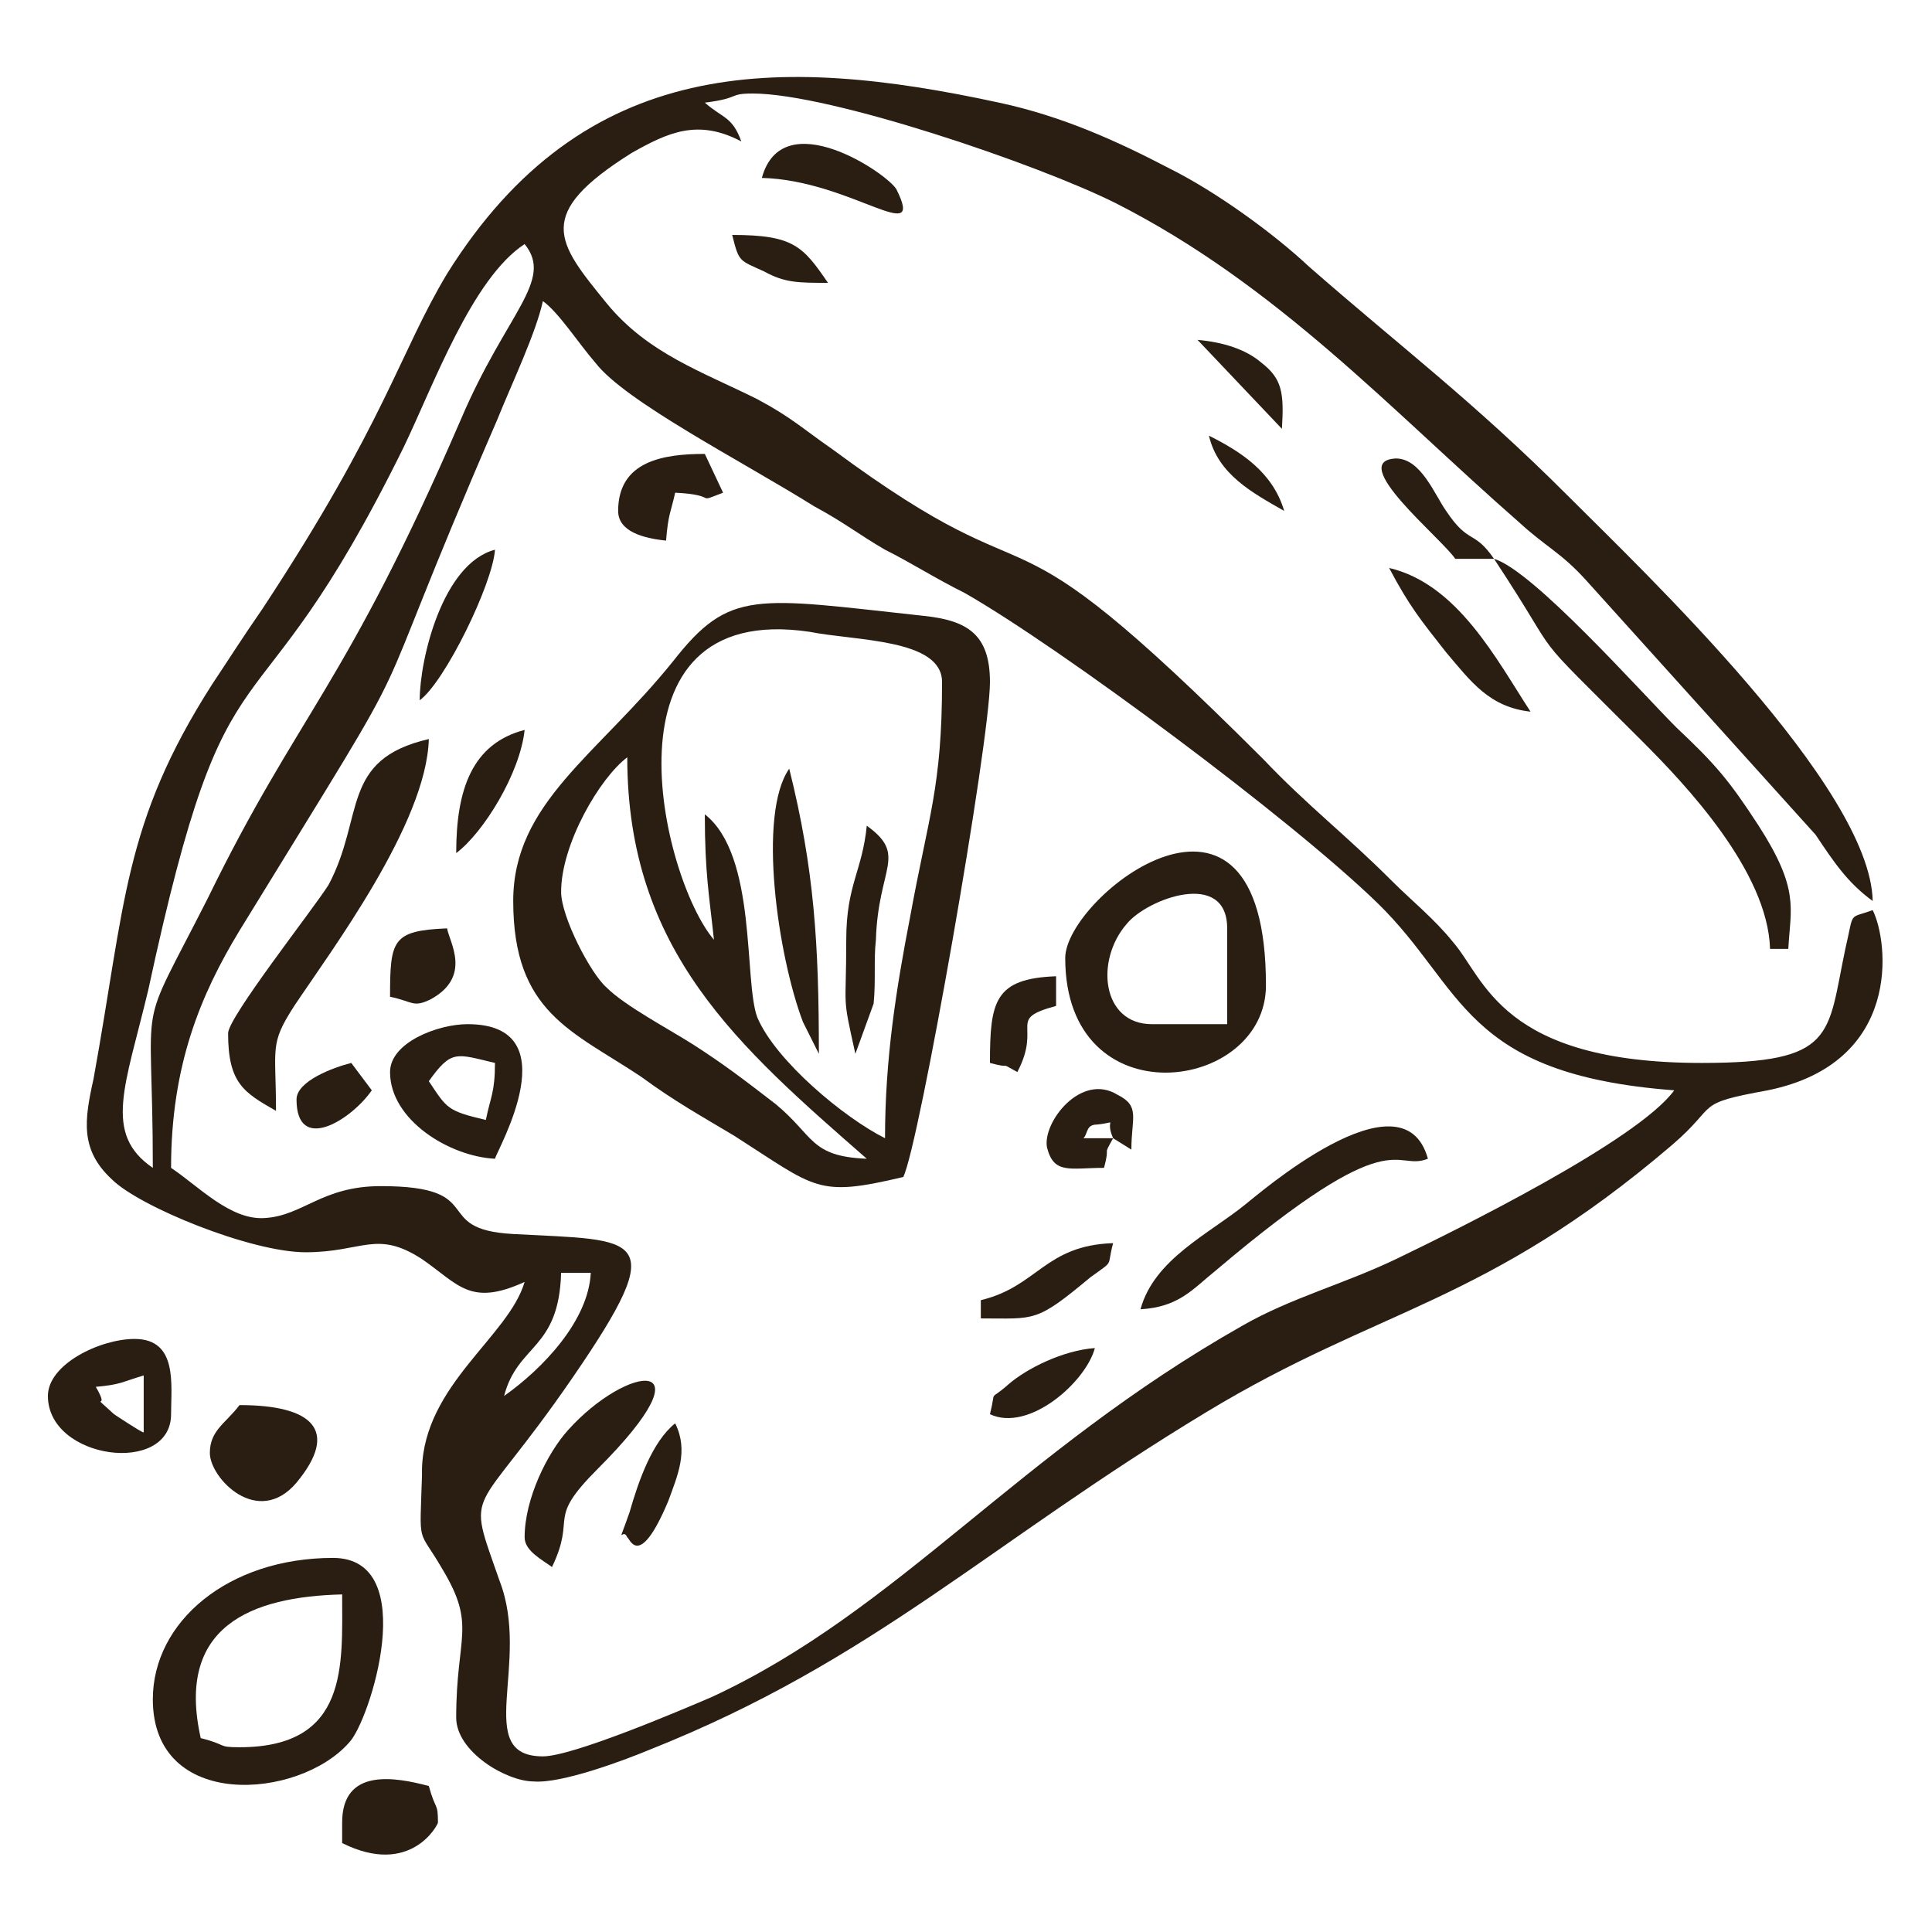
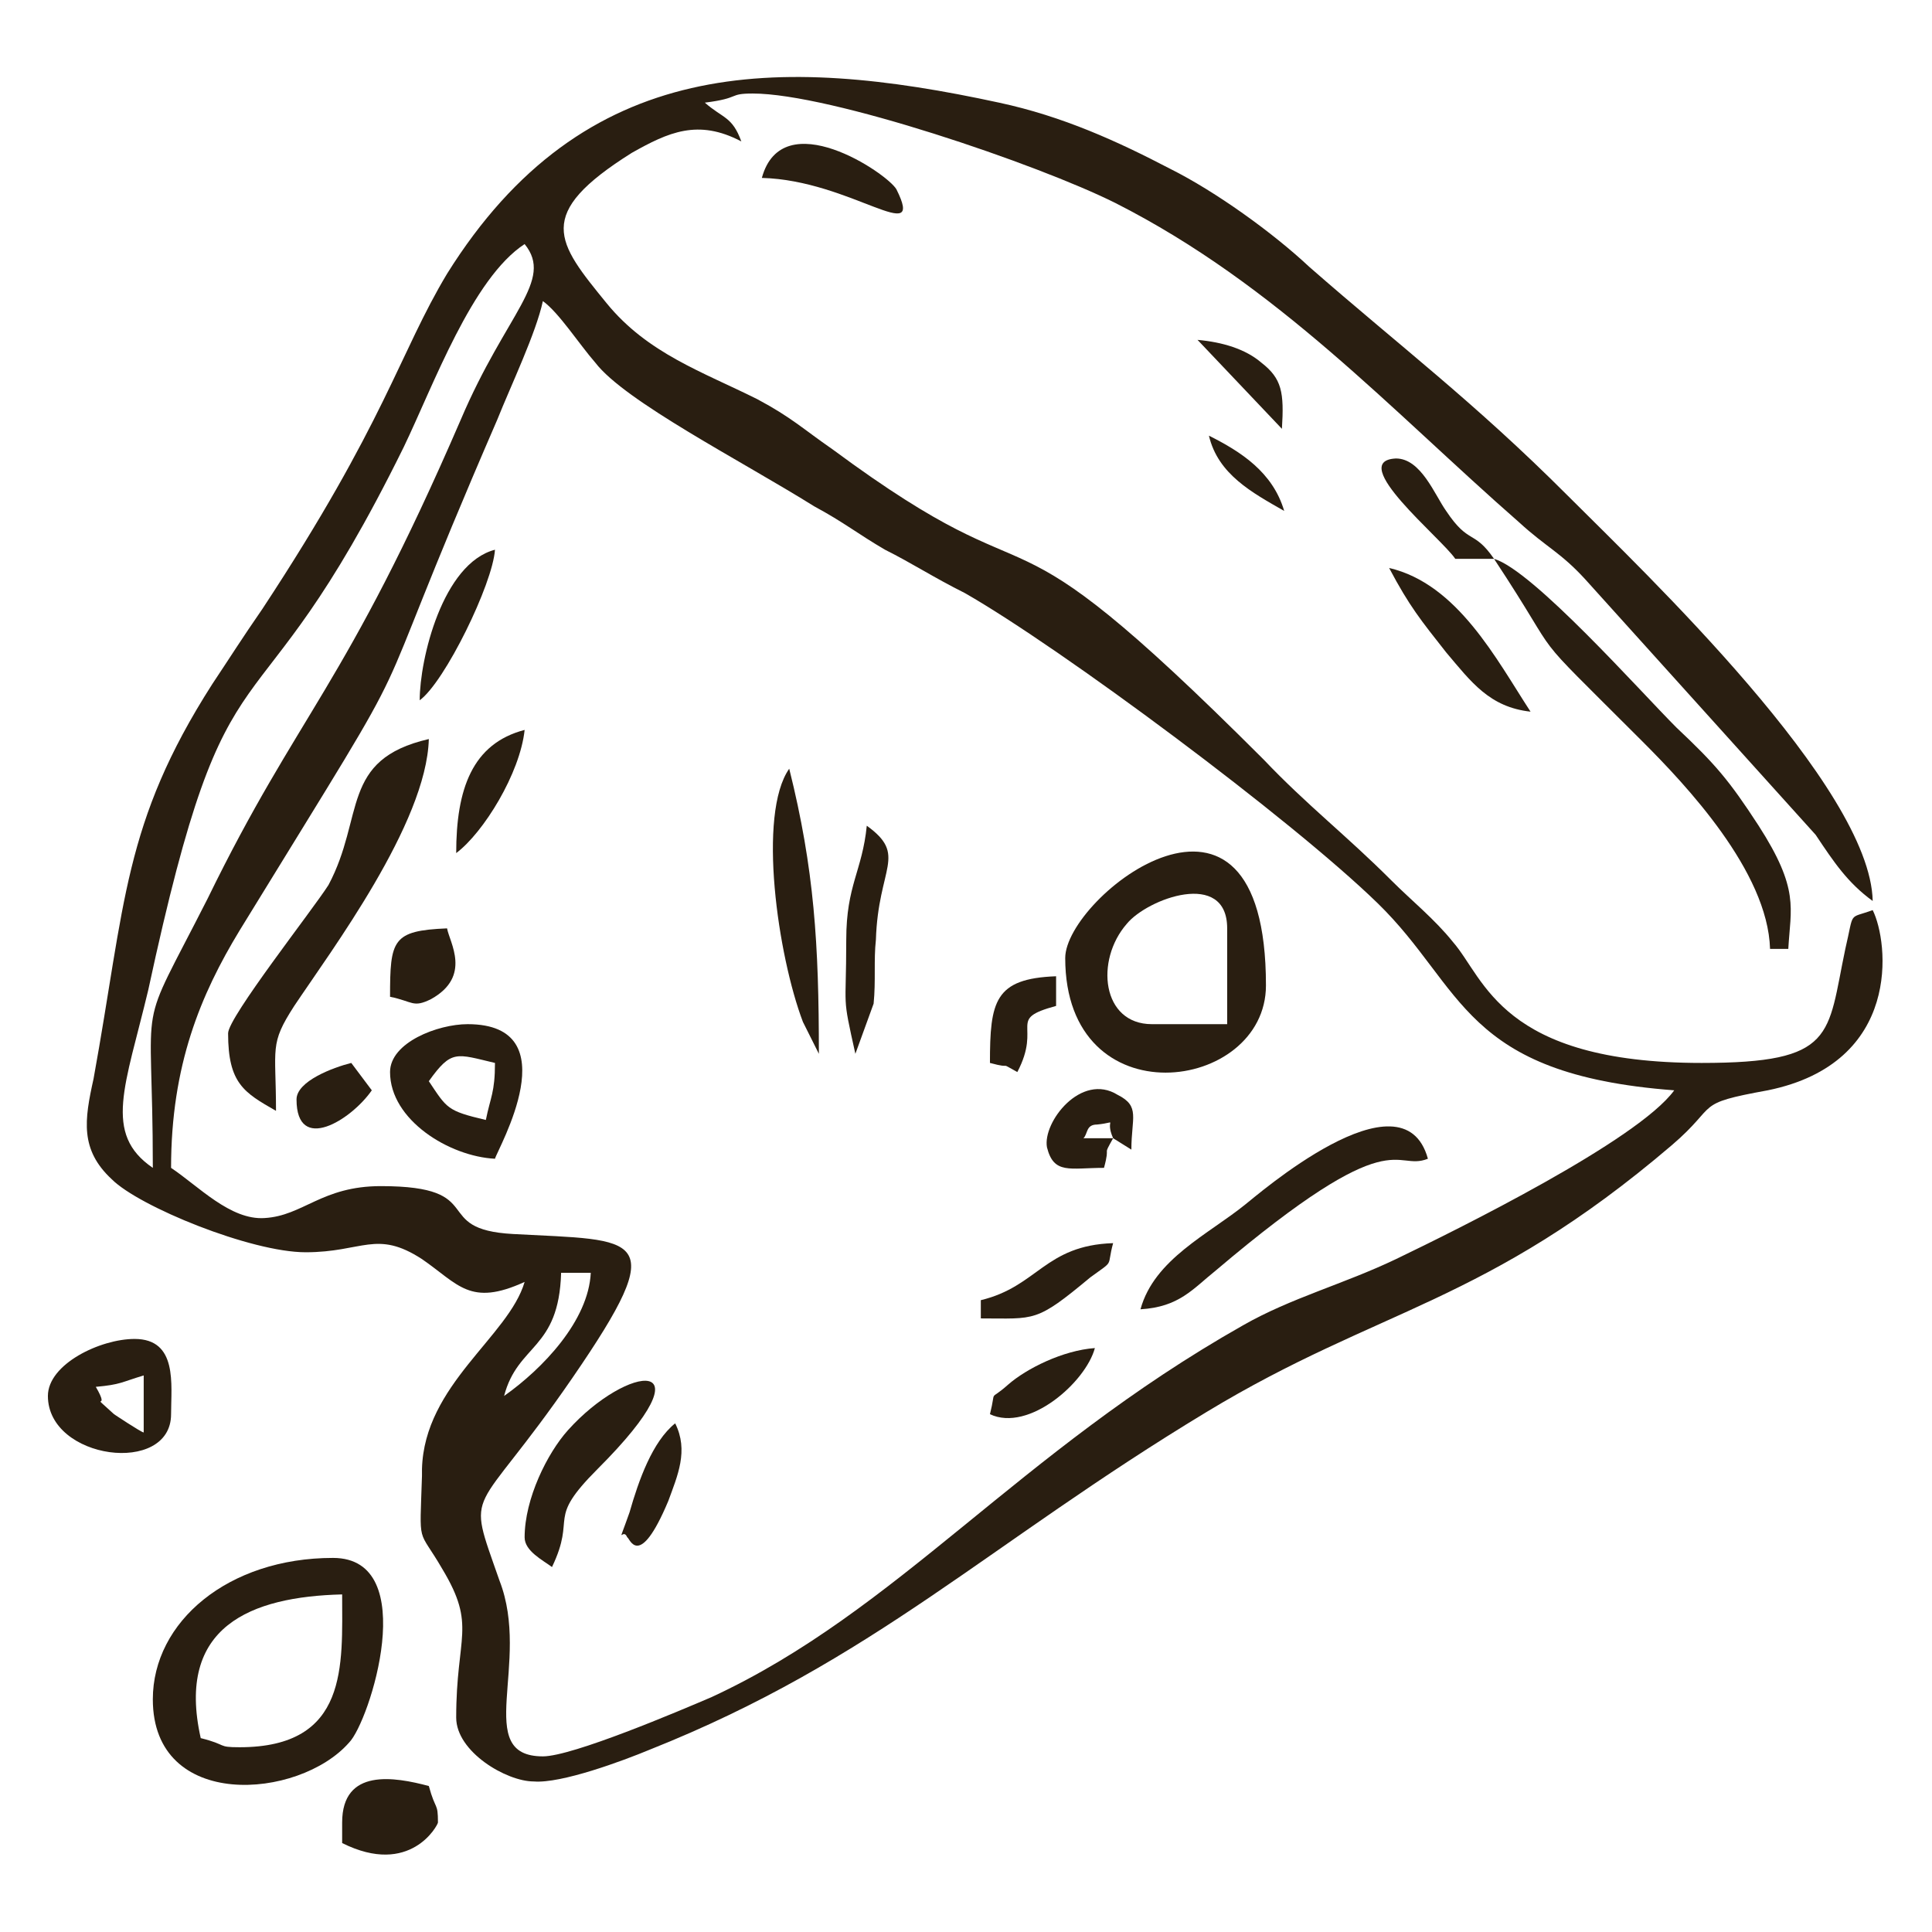
<svg xmlns="http://www.w3.org/2000/svg" xml:space="preserve" width="8.467mm" height="8.467mm" style="shape-rendering:geometricPrecision; text-rendering:geometricPrecision; image-rendering:optimizeQuality; fill-rule:evenodd; clip-rule:evenodd" viewBox="0 0 847 847">
  <defs>
    <style type="text/css">  .fil0 {fill:#291E11}  </style>
  </defs>
  <g id="Слой_x0020_1">
    <g id="_2067525611184">
      <g id="_2102827083968">
        <path class="fil0" d="M213 620l0 0zm4 -4l-4 4 4 -4zm4 -4l-4 4 4 -4zm0 0c6,-23 24,-20 25,-54l13 0c-1,21 -21,42 -38,54zm17 158c-31,0 -5,-41 -19,-77 -15,-43 -12,-25 32,-89 44,-64 29,-60 -26,-63 -37,-2 -10,-21 -58,-21 -26,0 -34,13 -51,14 -15,1 -29,-14 -41,-22 0,-45 13,-76 30,-104 89,-145 48,-74 113,-224 6,-15 17,-38 20,-52 7,5 16,19 23,27 13,17 64,43 96,63 13,7 19,12 31,19 12,6 21,12 35,19 42,24 143,99 181,136 38,37 37,75 130,82 -16,22 -95,61 -122,74 -23,11 -46,17 -67,29 -99,56 -151,125 -233,163 -14,6 -61,26 -74,26l0 0zm-171 -258c-22,-15 -12,-36 -2,-78 36,-167 44,-100 112,-238 13,-27 30,-74 53,-89 13,16 -8,30 -28,77 -51,118 -71,128 -111,210 -32,63 -24,37 -24,118l0 0zm67 37c25,0 31,-10 51,3 16,11 21,21 45,10 -7,24 -44,45 -45,82 0,1 0,2 0,3 -1,32 -2,22 9,41 15,25 6,29 6,65 0,15 22,28 34,28 12,1 39,-9 51,-14 98,-39 148,-90 244,-148 76,-46 122,-47 204,-117 21,-18 9,-18 42,-24 59,-12 53,-65 46,-79 -11,4 -8,0 -12,17 -8,38 -4,50 -63,50 -88,0 -95,-37 -109,-53 -8,-10 -18,-18 -27,-27 -20,-20 -37,-33 -56,-53 -124,-124 -89,-62 -189,-136 -13,-9 -18,-14 -33,-22 -24,-12 -48,-20 -66,-42 -22,-27 -32,-39 11,-66 16,-9 29,-15 48,-5 -4,-11 -8,-10 -16,-17 16,-2 10,-4 21,-4 34,0 125,31 159,48 71,36 121,91 177,140 12,11 18,13 29,25l101 112c8,12 14,21 25,29 -1,-50 -100,-144 -134,-178 -41,-41 -73,-65 -113,-100 -16,-15 -41,-33 -61,-43 -23,-12 -47,-23 -75,-29 -97,-21 -182,-21 -242,75 -21,35 -27,65 -81,147 -9,13 -14,21 -22,33 -39,61 -38,96 -52,173 -4,18 -6,31 8,44 12,12 61,32 85,32l0 0z" />
-         <path class="fil0" d="M313 416l1 1c0,0 -1,-1 -1,-1zm-67 -25c0,-21 17,-50 29,-59 0,85 49,127 105,176 -25,-1 -23,-10 -40,-24 -13,-10 -22,-17 -36,-26 -11,-7 -30,-17 -38,-25 -7,-6 -20,-31 -20,-42l0 0zm167 -92c0,46 -6,59 -14,103 -6,31 -11,62 -11,97 -18,-9 -48,-34 -56,-53 -6,-16 0,-71 -23,-89 0,26 2,36 4,55 -23,-27 -52,-149 42,-135 20,4 58,3 58,22zm-188 96c0,49 26,57 56,77 15,11 26,17 41,26 36,23 36,27 74,18 7,-14 38,-191 38,-217 0,-21 -10,-27 -29,-29 -74,-8 -85,-12 -110,20 -33,41 -70,62 -70,105l0 0z" />
        <path class="fil0" d="M105 766c-10,0 -5,-1 -17,-4 -11,-49 22,-62 62,-63 0,31 3,67 -45,67l0 0zm-38 -21c0,49 64,44 86,19 9,-9 32,-81 -7,-81 -46,0 -79,28 -79,62z" />
        <path class="fil0" d="M538 407l0 42 -33 0c-22,0 -25,-28 -11,-44 9,-11 44,-24 44,2l0 0zm-71 13c0,71 88,59 88,12 0,-108 -88,-39 -88,-12z" />
        <path class="fil0" d="M100 453c0,22 7,26 21,34 0,-28 -3,-29 8,-46 16,-24 58,-80 59,-117 -39,9 -28,34 -44,64 -7,11 -44,58 -44,65l0 0z" />
        <path class="fil0" d="M655 245c33,50 11,26 65,80 19,19 55,57 56,91l8 0c1,-18 5,-26 -13,-54 -13,-20 -19,-27 -36,-43 -16,-16 -63,-69 -80,-74z" />
        <path class="fil0" d="M500 574c17,-1 23,-9 33,-17 79,-67 78,-43 93,-49 -11,-40 -76,17 -80,20 -16,13 -40,24 -46,46z" />
        <path class="fil0" d="M188 474c10,-14 12,-12 29,-8 0,13 -2,15 -4,25 -17,-4 -17,-5 -25,-17zm-17 -4c0,21 26,37 46,38 1,-4 33,-59 -12,-59 -13,0 -34,8 -34,21l0 0z" />
        <path class="fil0" d="M42 608c11,-1 11,-2 21,-5l0 25c-1,0 -13,-8 -13,-8 -12,-11 -1,0 -8,-12l0 0zm-21 4c0,28 54,35 54,8 0,-13 3,-33 -16,-33 -15,0 -38,11 -38,25l0 0z" />
        <path class="fil0" d="M230 674c0,6 8,10 12,13 11,-23 -3,-20 20,-43 51,-51 13,-46 -13,-17 -9,10 -19,30 -19,47l0 0z" />
-         <path class="fil0" d="M92 637c0,11 21,33 38,13 19,-23 7,-34 -25,-34 -6,8 -13,11 -13,21l0 0z" />
        <path class="fil0" d="M359 462c0,-48 -2,-81 -13,-125 -14,20 -5,82 6,111l7 14 0 0z" />
        <path class="fil0" d="M150 799l0 9c30,15 42,-8 42,-9 0,-9 -1,-5 -4,-16 -15,-4 -38,-8 -38,16z" />
        <path class="fil0" d="M371 412c0,32 -2,23 4,50l8 -22c1,-10 0,-19 1,-28 1,-32 14,-37 -4,-50 -2,20 -9,26 -9,50z" />
        <path class="fil0" d="M671 312c-15,-23 -32,-56 -62,-63 9,17 14,23 25,37 11,13 19,24 37,26l0 0z" />
-         <path class="fil0" d="M271 224c0,9 11,12 21,13 1,-12 2,-12 4,-21 20,1 8,5 21,0l-8 -17c-18,0 -38,3 -38,25z" />
        <path class="fil0" d="M334 78c39,1 72,31 59,5 -4,-7 -50,-38 -59,-5z" />
        <path class="fil0" d="M488 499l-13 0c2,-2 1,-6 6,-6 10,-1 3,-3 7,6l0 0zm0 0l8 5c0,-14 4,-19 -6,-24 -16,-10 -33,12 -31,23 3,12 10,9 25,9 3,-11 -1,-4 4,-13l0 0z" />
        <path class="fil0" d="M430 570l0 8c24,0 24,2 48,-18 11,-8 7,-4 10,-15 -30,1 -33,19 -58,25l0 0z" />
        <path class="fil0" d="M184 307c11,-8 32,-51 33,-66 -23,6 -33,48 -33,66z" />
        <path class="fil0" d="M171 437c10,2 10,5 18,1 18,-10 8,-25 7,-31 -24,1 -25,5 -25,30z" />
        <path class="fil0" d="M434 466c11,3 3,-1 12,4 11,-21 -5,-23 17,-29l0 -13c-27,1 -29,11 -29,38z" />
        <path class="fil0" d="M655 245c-9,-13 -11,-6 -21,-21 -5,-7 -11,-23 -22,-23 -22,1 20,35 26,44l17 0z" />
        <path class="fil0" d="M200 374c12,-9 28,-35 30,-54 -23,6 -30,26 -30,54z" />
        <path class="fil0" d="M275 674c1,0 5,15 18,-16 4,-11 9,-22 3,-34 -10,8 -16,25 -20,39 -6,17 -3,6 -1,11z" />
        <path class="fil0" d="M434 620c17,8 42,-14 46,-29 -14,1 -30,9 -38,16 -9,8 -5,1 -8,13l0 0z" />
        <path class="fil0" d="M130 482c0,24 24,9 33,-4l-9 -12c-8,2 -24,8 -24,16l0 0z" />
-         <path class="fil0" d="M363 124c-11,-16 -15,-21 -42,-21 3,12 3,11 14,16 9,5 15,5 28,5z" />
        <path class="fil0" d="M562 188c1,-16 0,-22 -9,-29 -7,-6 -17,-9 -28,-10l37 39 0 0z" />
        <path class="fil0" d="M563 224c-5,-17 -19,-26 -33,-33 4,17 19,25 33,33z" />
      </g>
    </g>
  </g>
</svg>